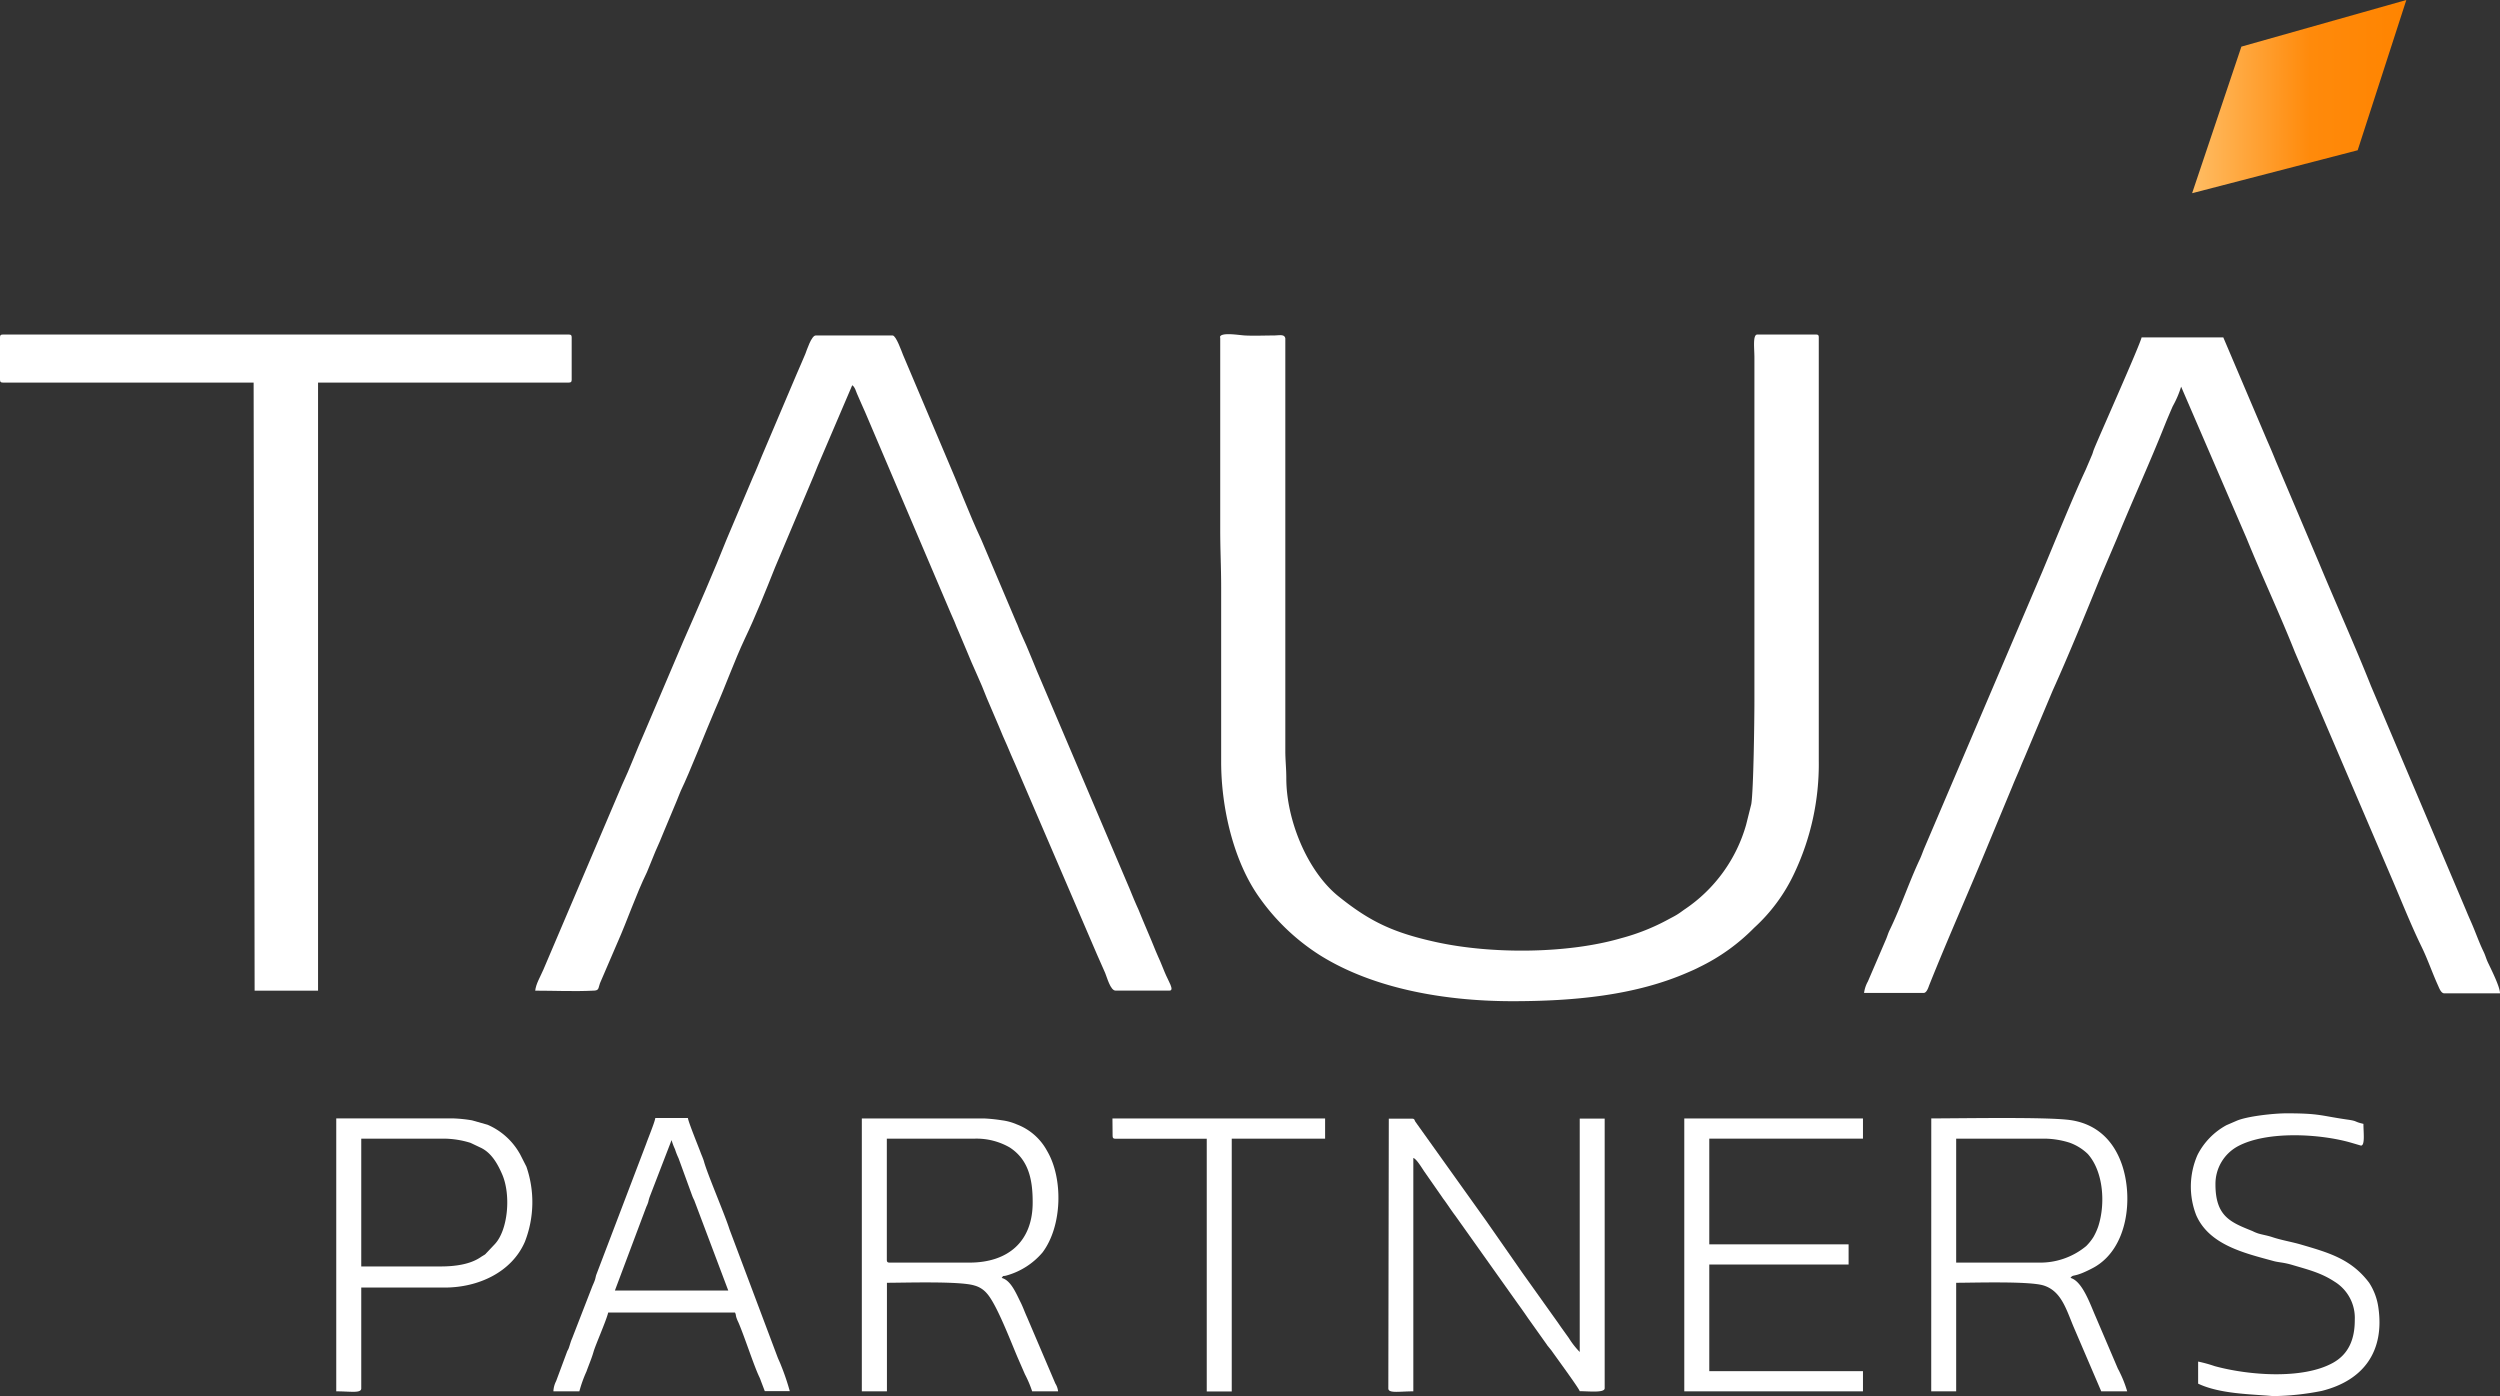
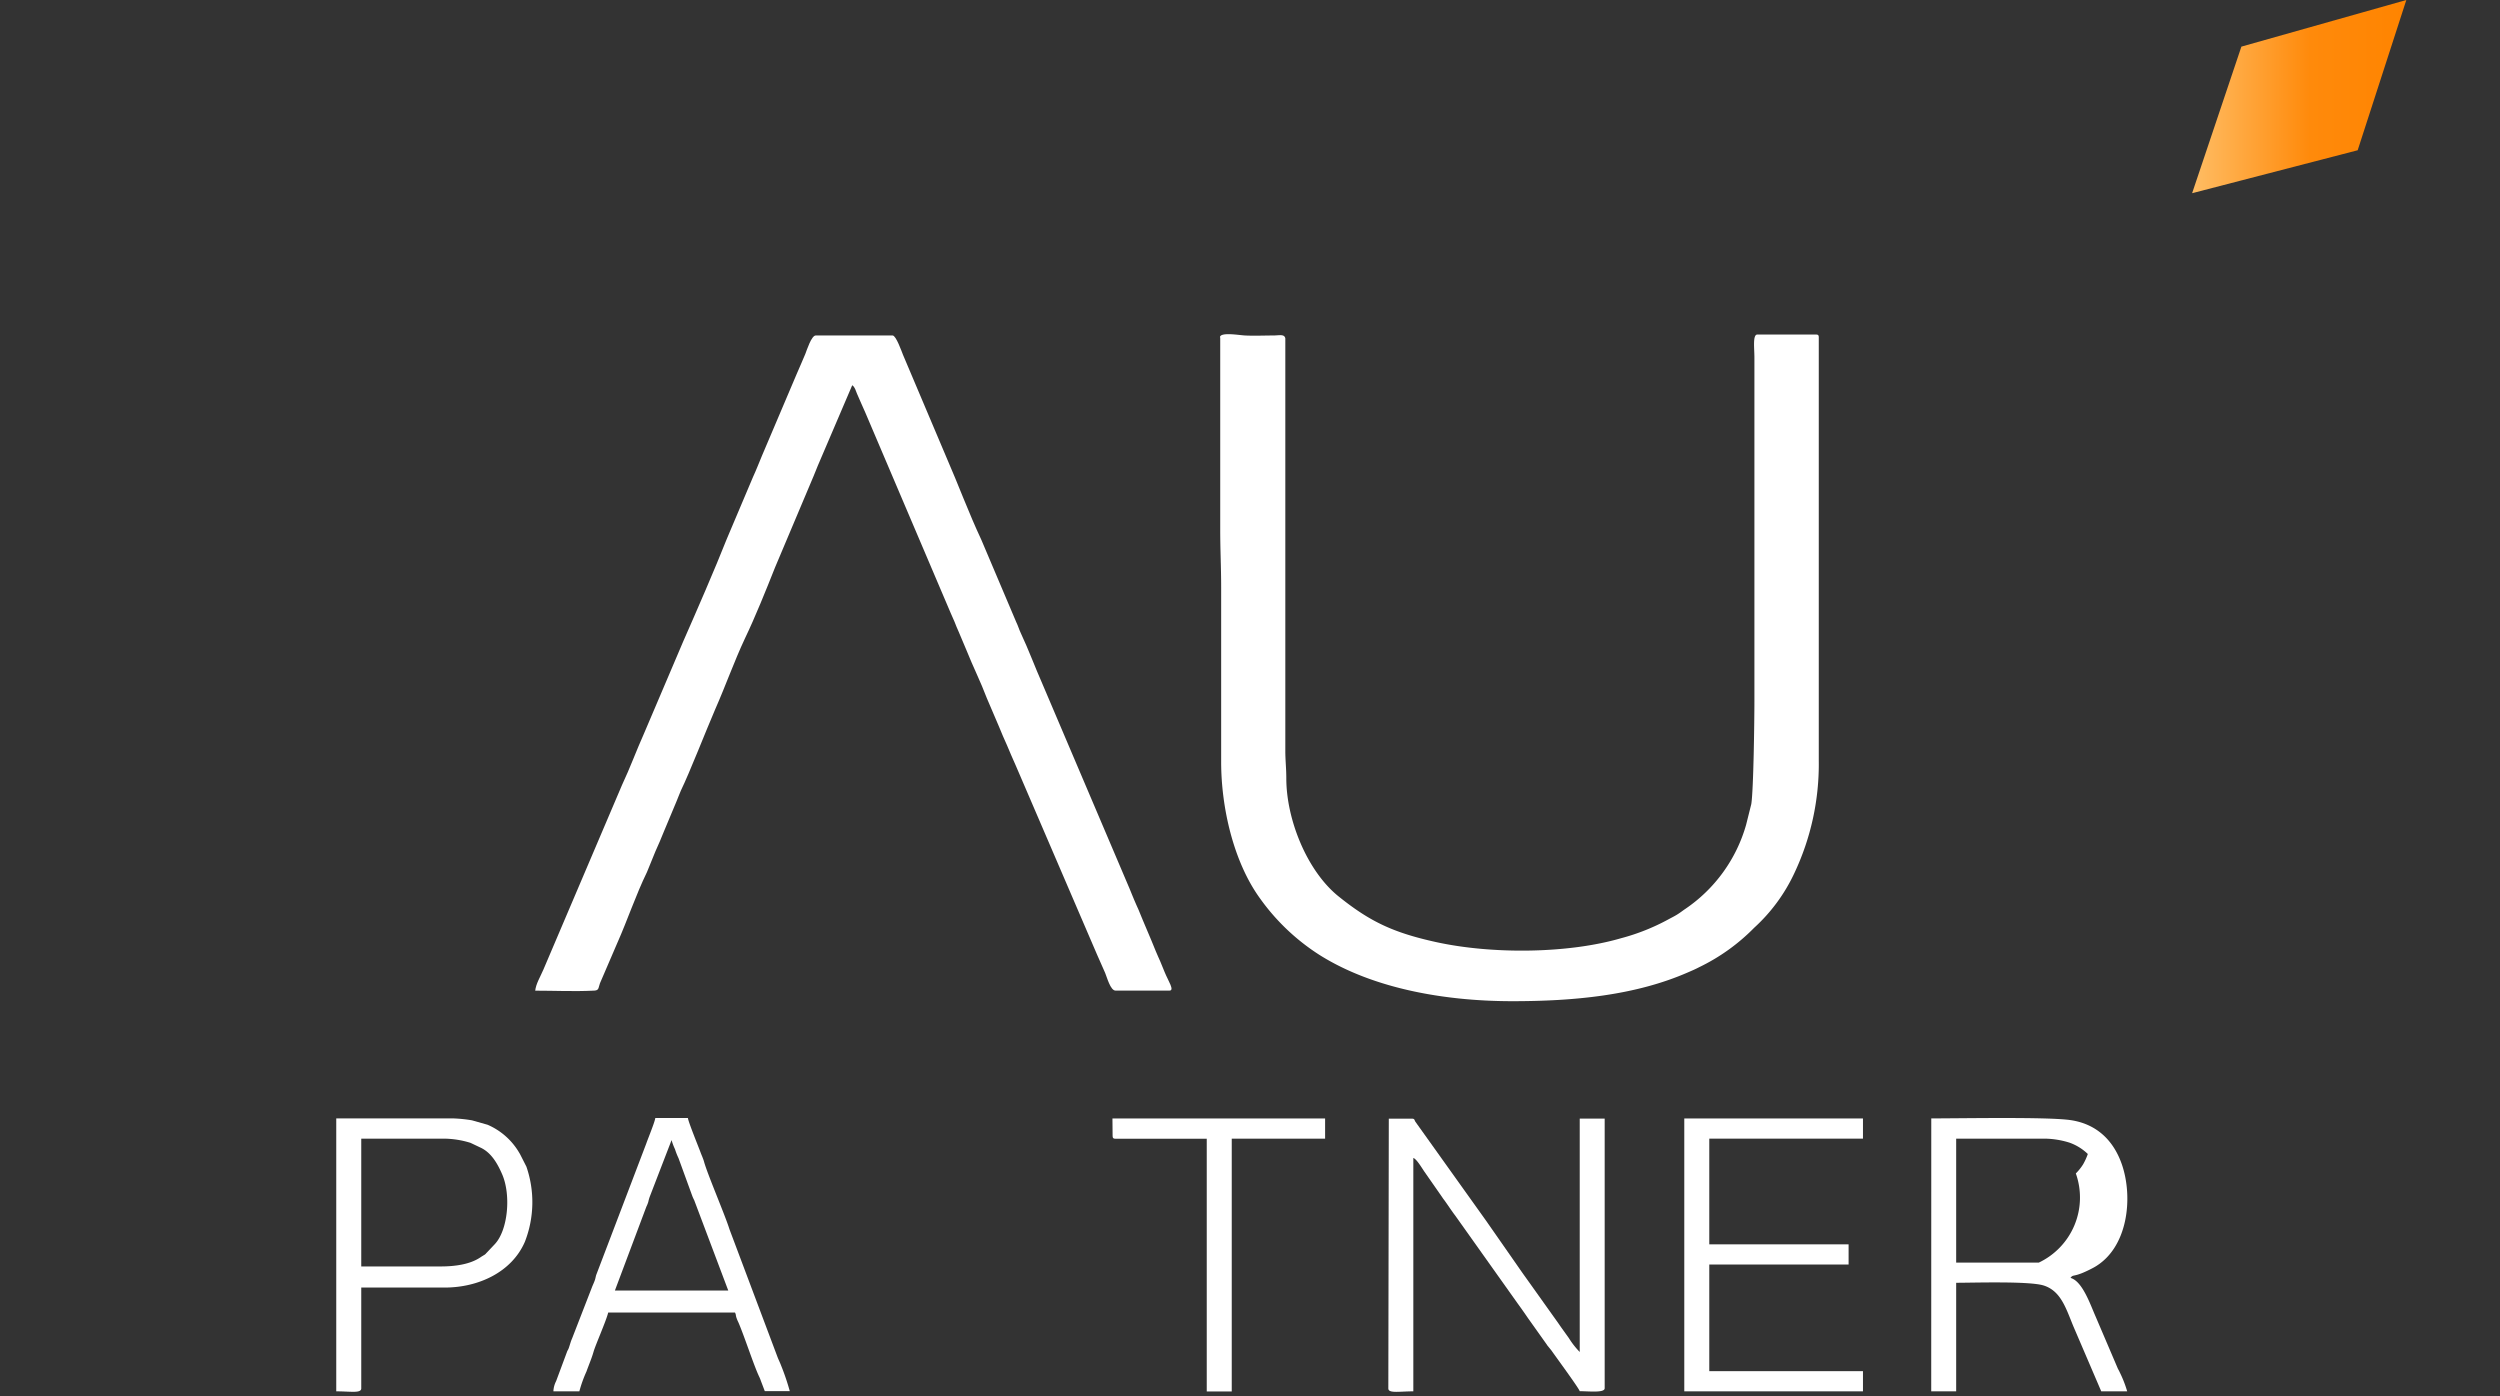
<svg xmlns="http://www.w3.org/2000/svg" id="Camada_1" data-name="Camada 1" viewBox="0 0 482 269.17">
  <rect x="0" y="0" width="482" height="269.17" fill="#333333" stroke="none" />
  <defs>
    <clipPath id="clip-path">
      <polygon points="422.64 37.25 454.56 28.97 463.94 0 432.14 8.99 422.64 37.25" style="fill:none" />
    </clipPath>
    <linearGradient id="Gradiente_sem_nome" x1="422.64" y1="253.38" x2="463.94" y2="253.38" gradientTransform="matrix(1, 0, 0, -1, 0, 272)" gradientUnits="userSpaceOnUse">
      <stop offset="0" stop-color="#ffbd64" />
      <stop offset="0.55" stop-color="#ff8a0b" />
      <stop offset="1" stop-color="#ff8400" />
    </linearGradient>
  </defs>
  <path d="M235.26,65.05V102.1c0,3.91.18,7.36.18,11.11v33.71c0,8.69,2.34,19.16,7.46,26.25a41.46,41.46,0,0,0,11.59,11c10.58,6.62,24.58,8.86,37.08,8.86,12,0,23.75-1.12,33.9-5.57.74-.32,1.4-.6,2.16-1a37.92,37.92,0,0,0,10.57-7.58,33.23,33.23,0,0,0,7.71-10.45,49.18,49.18,0,0,0,4.75-21.73V65.05c0-.43-.13-.55-.55-.55h-11.3c-.92,0-.56,2.65-.56,4.44v66.31c0,3.59-.17,17.1-.6,19.77l-1,4a29.26,29.26,0,0,1-11.74,16.23c-.55.37-.93.69-1.53,1.06s-1,.56-1.67.92a40.77,40.77,0,0,1-9.14,3.65c-10.25,3-24.93,3.12-35.71.75-8.21-1.81-12.71-3.92-18.79-8.81S248,158,248,150.07c0-2-.2-3.55-.19-5.37V65.23c-.18-.86-1.15-.56-2.23-.55-1.76,0-3.83.09-5.56,0-1.15-.06-4.81-.71-4.81.37" style="fill:#fff;fill-rule:evenodd" />
-   <path d="M412.9,65.05c-.36,1.58-8.21,19.12-9.18,21.56-.16.39-.18.57-.34,1l-1.28,3c-2.26,4.81-6.16,14.39-8.35,19.62L371,163.54c-.32.77-.45,1.21-.8,2-2.12,4.48-3.69,9.28-5.87,13.77-.35.71-.46,1.26-.8,2l-3.4,7.91a6.26,6.26,0,0,0-.74,2.22h11.48c.61,0,.92-1.07,1.09-1.51,3.67-9.19,7.73-18.25,11.49-27.41l4.57-11c.52-1.3,1.05-2.43,1.54-3.65.25-.64.5-1.2.77-1.82l5.43-12.91c3-6.63,6.54-15.29,9.22-21.89l3.16-7.41c3-7.33,6.31-14.53,9.23-21.88.5-1.25,1-2.4,1.54-3.65a18.93,18.93,0,0,0,1.61-3.76l12.62,29.24c3,7.38,6.39,14.56,9.34,22l18.84,44c1.81,4.24,3.56,8.64,5.57,12.77,1.13,2.3,2.05,5,3.15,7.42.25.55.59,1.54,1.24,1.54H482c0-1.27-1.68-4.58-2.35-6-.33-.71-.47-1.31-.8-2-.93-1.9-1.6-3.91-2.47-5.86-.33-.75-.59-1.34-.89-2.08l-18.36-43.31c-2.93-7.4-6.84-16.08-10-23.69l-8.37-19.73c-.56-1.4-1.05-2.55-1.65-3.91l-8.46-19.89H412.9" style="fill:#fff;fill-rule:evenodd" />
  <path d="M103.18,191c3.58,0,7.61.18,11.13,0,1.23,0,1-.42,1.36-1.42l3.33-7.74c2-4.5,3.57-9.25,5.74-13.71l1.61-3.95c.56-1.25,1.15-2.58,1.66-3.89l2.46-5.88c.31-.71.48-1.27.81-2,1.7-3.5,4.76-11.36,6.6-15.63,2-4.53,3.66-9.24,5.75-13.7,2-4.17,4.07-9.33,5.79-13.66l7.42-17.58c.31-.71.52-1.32.81-2l6.66-15.57c.58.43.63,1,.93,1.66s.52,1.17.79,1.81.51,1.12.8,1.8l16.43,38.58c.3.7.51,1.12.79,1.8s.44,1.17.76,1.83l1.54,3.65c1.23,3.1,2.75,6.11,3.92,9.23l2.33,5.45c.52,1.32,1,2.37,1.56,3.63.24.59.49,1.13.77,1.82s.58,1.27.85,1.93L211.49,184c.53,1.23,1.06,2.37,1.59,3.6.33.76,1,3.39,2,3.39h10.37c1.08,0-.2-1.82-.9-3.55l-.82-2c-.31-.75-.6-1.3-.9-2.06-1.06-2.66-2.23-5.26-3.33-8-.27-.66-.55-1.16-.85-1.93s-.53-1.24-.82-2L201,131.91c-1.45-3.27-2.66-6.6-4.2-9.87-.36-.76-.49-1.33-.87-2.1l-6.73-15.87c-2.44-5.2-4.44-10.66-6.72-15.87L174.1,68.41c-.26-.64-1.34-3.73-2-3.73H157.27c-.82,0-1.72,2.83-2,3.55-.53,1.33-1.15,2.62-1.67,3.88L146.85,88c-.31.73-.52,1.22-.82,2s-.53,1.21-.84,1.94l-5.08,12c-2.27,5.75-5.82,13.9-8.4,19.76l-7.52,17.66c-1.49,3.32-2.72,6.72-4.27,10l-15.15,35.57c-.55,1.31-1.48,2.78-1.59,4.16" style="fill:#fff;fill-rule:evenodd" />
-   <path d="M0,65.05V73.2c0,.43.13.56.56.56H48.9L49.09,191H61.32V73.76h48.34c.43,0,.56-.13.56-.56V65.05c0-.43-.13-.55-.56-.55H.56c-.43,0-.56.12-.56.55" style="fill:#fff;fill-rule:evenodd" />
  <path d="M267.67,267.69c0,1,2.1.56,4.82.56v-45c.67.24,1.68,2,2.15,2.67l3.42,4.91c.2.32.32.44.54.75.68.95,1.26,1.86,2,2.83l12,16.89c.73,1,1.3,1.82,2,2.84l3.62,5.09.07.12.81,1c.82,1.18,5.32,7.3,5.47,7.87,1.7,0,4.81.37,4.81-.56v-52h-4.81v45a15.71,15.71,0,0,1-2.11-2.7c-.71-1-1.32-1.82-2-2.82l-6-8.42c-.72-1-1.29-1.81-2-2.84L287,236.05c-.19-.27-.34-.5-.53-.76l-13.57-19c-.24-.38-.13-.61-.69-.61h-4.45Z" style="fill:#fff;fill-rule:evenodd" />
-   <path d="M372.34,268.25h4.81V247.32c3.45,0,14.17-.35,16.89.53,3.29,1.06,4.26,4.35,5.69,7.83l5.39,12.57h5a22.17,22.17,0,0,0-1.4-3.6,7.39,7.39,0,0,0-.38-.74l-4.27-10c-1.06-2.39-2.57-6.91-4.88-7.53.48-.65.48-.23,2.22-.92a23.4,23.4,0,0,0,2.26-1.08c6.63-3.66,7.65-13.5,5.41-19.93-1.65-4.72-5-7.82-10-8.51-4.55-.62-21.06-.31-26.73-.31Zm20.74-24.82H377.15v-23.9H394.2a16.55,16.55,0,0,1,4.79.77,9.79,9.79,0,0,1,3.54,2.19c3,3.36,3.45,9.58,2,14a11.74,11.74,0,0,1-.91,2,9.87,9.87,0,0,1-1.4,1.75A13.88,13.88,0,0,1,393.08,243.43Z" style="fill:#fff;fill-rule:evenodd" />
-   <path d="M166.16,268.25H171V247.32c3.47,0,14.15-.35,16.88.53a4.74,4.74,0,0,1,2.38,1.51c1.91,2.1,4.65,9.38,6,12.51l1.35,3.1a21.52,21.52,0,0,1,1.39,3.28h5a3.55,3.55,0,0,0-.53-1.51L198,253.92c-.46-1-.73-1.83-1.23-2.84-.81-1.59-1.86-4.27-3.65-4.69.45-.61.11-.23,1-.49a14.08,14.08,0,0,0,6.88-4.43c3.84-5.11,4-14.31.88-19.57a11.08,11.08,0,0,0-5.82-5.11,10.58,10.58,0,0,0-2.91-.8,31.43,31.43,0,0,0-3.35-.35H166.16Zm20.75-24.82H171.53c-.42,0-.55-.13-.55-.56V219.53h17a12.85,12.85,0,0,1,6.66,1.68c3.67,2.36,4.46,6.18,4.46,10.55C199.14,239.37,194.34,243.43,186.91,243.43Z" style="fill:#fff;fill-rule:evenodd" />
+   <path d="M372.34,268.25h4.81V247.32c3.45,0,14.17-.35,16.89.53,3.29,1.06,4.26,4.35,5.69,7.83l5.39,12.57h5a22.17,22.17,0,0,0-1.4-3.6,7.39,7.39,0,0,0-.38-.74l-4.27-10c-1.06-2.39-2.57-6.91-4.88-7.53.48-.65.48-.23,2.22-.92a23.4,23.4,0,0,0,2.26-1.08c6.63-3.66,7.65-13.5,5.41-19.93-1.65-4.72-5-7.82-10-8.51-4.55-.62-21.06-.31-26.73-.31Zm20.74-24.82H377.15v-23.9H394.2a16.55,16.55,0,0,1,4.79.77,9.79,9.79,0,0,1,3.54,2.19a11.74,11.74,0,0,1-.91,2,9.87,9.87,0,0,1-1.4,1.75A13.88,13.88,0,0,1,393.08,243.43Z" style="fill:#fff;fill-rule:evenodd" />
  <path d="M106.7,268.25h5a24.48,24.48,0,0,1,1.37-3.82c.48-1.35,1-2.52,1.37-3.82s2.46-6,2.82-7.55h24.45c.24.5.1.46.28,1a7.27,7.27,0,0,0,.38.91c1.15,2.67,2.9,8.09,3.94,10.33a7.27,7.27,0,0,1,.38.91l.76,2h4.82a46,46,0,0,0-1.7-5c-.18-.49-.49-1.11-.66-1.56L140.64,237c-.8-2.61-4.28-10.7-4.91-13.06-.15-.54-.46-1.21-.66-1.75-.41-1.11-2.38-5.93-2.44-6.64h-6.29c-.07.73-1.46,4.1-1.74,4.93l-9.66,25.36c-.1.36-.12.55-.22.88-.19.58-.42,1-.64,1.59l-3.78,9.74c-.29.67-.33.95-.57,1.65a3.15,3.15,0,0,1-.35.77l-2.16,5.81a4.72,4.72,0,0,0-.52,1.88m22.78-48.35a11.33,11.33,0,0,0,.66,1.76,13.5,13.5,0,0,0,.68,1.73l2.67,7.33a7.43,7.43,0,0,0,.35.76l6.57,17.43H118.55l6.07-16.17a6.1,6.1,0,0,0,.37-.92,7.08,7.08,0,0,1,.28-1Z" style="fill:#fff;fill-rule:evenodd" />
  <path d="M64.83,268.25c2.72,0,4.82.42,4.82-.56V248.24H85.77c6.39,0,12.88-2.92,15.43-8.83a21,21,0,0,0,.29-14.48l-1.25-2.46-.07-.11A13.06,13.06,0,0,0,94,216.85L91,216a28,28,0,0,0-3.53-.37H64.83ZM85,244.17H69.65V219.53H85.4a17.72,17.72,0,0,1,5.31.81l2,.95c2.08,1,3.26,3.16,4.12,5.15,1.72,4,1.1,10.76-1.45,13.45l-1.53,1.62c-.22.21-.06.11-.37.37l-.69.42-.11.08-.11.07C90.56,243.79,87.66,244.17,85,244.17Z" style="fill:#fff;fill-rule:evenodd" />
  <polygon points="324.73 268.25 359.18 268.25 359.18 264.36 329.55 264.36 329.55 243.8 356.41 243.8 356.41 239.91 329.55 239.91 329.55 219.53 359.18 219.53 359.18 215.64 324.73 215.64 324.73 268.25" style="fill:#fff;fill-rule:evenodd" />
-   <path d="M454,254.54c0,3.56-1.13,6.51-4.2,8.21-5.87,3.27-16.39,2.4-22.81.64a26.87,26.87,0,0,0-3.19-.88v4.26c4.25,2,10.05,2,14.46,2.4a50.87,50.87,0,0,0,9.37-1c8.21-2.05,12.1-7.77,10.93-16a11.69,11.69,0,0,0-1.8-4.87c-3.48-4.61-7.85-5.8-13.2-7.37-1.8-.52-3.73-.83-5.45-1.41-.94-.31-1.71-.42-2.64-.68a7.26,7.26,0,0,1-1.19-.49c-4.16-1.68-7.14-2.77-7.14-9a8.25,8.25,0,0,1,4.32-7.35c5.59-3,15.84-2.43,21.86-.68l1.87.55c.82,0,.48-2.5.48-4.19-1.95-.45-1-.52-3.07-.82-5.23-.75-5.31-1.21-11.75-1.21-2.45,0-7.6.55-9.66,1.45l-1.94.84a13.45,13.45,0,0,0-5.57,5.73,15.19,15.19,0,0,0-.25,11.62c2.51,5.76,9.37,7.32,14.87,8.83,1.08.3,1.85.23,3.68.77,2.95.88,5.5,1.49,8.1,3.2a8.19,8.19,0,0,1,3.92,7.38" style="fill:#fff;fill-rule:evenodd" />
  <path d="M214.51,219c0,.42.13.55.56.55h17.59v48.72h4.82V219.53h18v-3.89h-41Z" style="fill:#fff;fill-rule:evenodd" />
  <g style="clip-path:url(#clip-path)">
    <rect x="422.64" width="41.3" height="37.25" style="fill:url(#Gradiente_sem_nome)" />
  </g>
</svg>